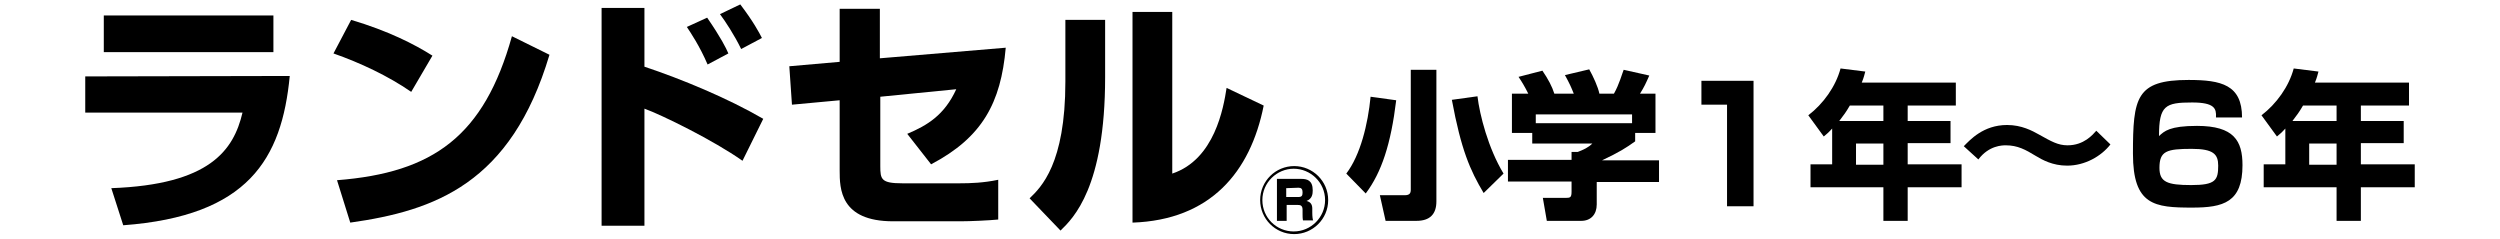
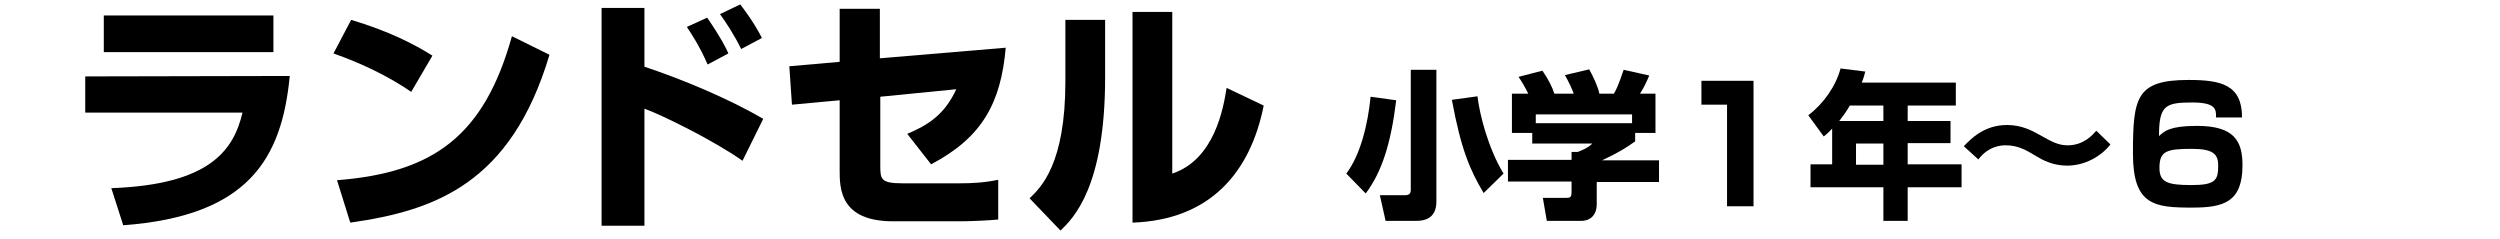
<svg xmlns="http://www.w3.org/2000/svg" version="1.1" id="レイヤー_1" x="0px" y="0px" viewBox="0 0 566 54" style="enable-background:new 0 0 566 54;" xml:space="preserve">
  <g>
    <g>
      <path d="M65.6,17.2C63.8,36,56.2,48.9,27.9,51l-2.7-8.4c22.3-0.8,27.7-8.6,29.7-17.1H19.3v-8.2L65.6,17.2L65.6,17.2z M61.9,3.5    v8.3H23.5V3.5H61.9z" />
      <path d="M93.1,20.8c-5.2-3.6-11.6-6.6-17.6-8.7l4-7.6C87.9,7,93.8,10,97.9,12.6L93.1,20.8z M76.3,40.8c21.8-1.7,33.3-10,39.6-32.6    l8.5,4.2c-8.7,29.2-26,35.3-45.1,38L76.3,40.8z" />
      <path d="M145.9,1.8v13.3c8.4,2.8,18.8,7.1,26.9,11.8l-4.7,9.5c-6.5-4.6-18.3-10.4-22.2-11.8v26.5h-9.7V1.8H145.9z M160.2,14.6    c-1.8-4.2-3.9-7.3-4.7-8.5l4.6-2.1c3.1,4.5,4.3,6.9,4.8,8.1L160.2,14.6z M167.8,11.1c-1.5-3.1-3.6-6.3-4.8-7.9l4.6-2.2    c2.9,3.8,4.3,6.4,4.9,7.6L167.8,11.1z" />
      <path d="M227.7,10.8c-1.1,12.5-5.3,20.3-16.9,26.4l-5.4-6.9c4.5-1.9,8.4-4.2,11.1-10.1l-17.2,1.7v15.7c0,3,0.2,3.9,5,3.9h13    c2.4,0,5.4-0.1,8.7-0.8v9c-2,0.2-6.3,0.4-8.5,0.4h-15.3c-12,0-12.1-7.4-12.1-11.5V22.7l-10.8,1l-0.6-8.7l11.4-1V2h9.1v11.2    L227.7,10.8z" />
      <path d="M250.2,17.5c0,24.9-7.2,31.9-10.1,34.7l-7-7.3c2.6-2.5,8.1-7.8,8.1-26.4v-14h9V17.5z M265.4,39.3    c9.6-3.2,11.6-14.9,12.3-19.4l8.4,4c-3,15.1-12.1,25.9-29.7,26.5V2.7h9L265.4,39.3L265.4,39.3z" />
-       <path d="M300.7,45.3c0,4.3-3.5,7.7-7.7,7.7c-4.3,0-7.7-3.5-7.7-7.7c0-4.3,3.5-7.7,7.7-7.7S300.7,41,300.7,45.3z M285.8,45.3    c0,4,3.2,7.1,7.1,7.1s7.1-3.2,7.1-7.1c0-4-3.3-7.1-7.1-7.1C289.1,38.2,285.8,41.3,285.8,45.3z M294.6,40.5c1.3,0,2.6,0.3,2.6,2.6    c0,0.8-0.1,1.9-1.4,2.4c0.9,0.2,1.3,0.8,1.3,1.7v0.9c0,1,0.1,1.6,0.2,1.8H295c-0.1-0.4-0.1-1-0.1-1.5v-0.9c0-1-0.5-1.1-1.1-1.1    h-2.5V50h-2.2v-9.5H294.6z M291.2,42.6v2h2.8c0.8,0,0.9-0.4,0.9-1.1c0-0.7-0.3-1-0.9-1L291.2,42.6L291.2,42.6z" />
    </g>
    <g>
      <path d="M316.1,22.7c-1.2,9.9-3.3,16.3-6.9,21.1l-4.4-4.5c3.2-4.2,4.9-11.2,5.5-17.4L316.1,22.7z M325.2,15.8v29.8    c0,2.9-1.5,4.4-4.5,4.4h-7l-1.3-5.8h5.6c1.2,0,1.4-0.5,1.4-1.3V15.8H325.2z M335.9,43.7c-3.1-5.2-5.1-9.8-7.2-21.1l5.8-0.8    c0.5,4.2,2.4,11.7,5.9,17.5L335.9,43.7z" />
      <path d="M346,21.2c-0.8-1.6-1.4-2.6-2.2-3.8l5.4-1.4c1.3,1.9,2.2,3.6,2.7,5.2h4.4c-0.6-1.5-0.9-2.2-2-4.2l5.5-1.3    c0.9,1.6,2,4,2.3,5.5h3.3c1.2-2.1,1.9-4.7,2.2-5.4l5.8,1.3c-0.8,1.8-1.1,2.5-2.1,4.1h3.5v8.9h-4.6V32c-2.1,1.5-3.5,2.4-7.5,4.3    h12.9v4.9h-14.1v5.1c0,2.2-1.3,3.7-3.5,3.7h-7.8l-0.9-5.2h5.2c1,0,1.3-0.1,1.3-1.4v-2.3h-14.4v-4.9h14.4v-1.8h1.4    c1.3-0.5,2.4-1,3.3-1.9h-13.6v-2.4h-4.6v-8.9H346z M369.5,25.9h-21.8v2h21.8V25.9z" />
      <path d="M397,18.3v28.4h-6v-23h-5.8v-5.4C385.2,18.3,397,18.3,397,18.3z" />
      <path d="M414.8,29.1c-0.8,0.9-1.3,1.3-1.9,1.8l-3.5-4.8c3.4-2.6,6.2-6.5,7.3-10.6l5.6,0.7c-0.2,0.7-0.3,1.3-0.8,2.5h21.3v5.2    h-10.9v3.5h9.7v5h-9.7v4.8h12.2v5.2h-12.2V50h-5.5v-7.6h-16.5v-5.2h4.9C414.8,37.2,414.8,29.1,414.8,29.1z M426.4,27.4v-3.5h-7.6    c-1,1.7-1.2,1.9-2.4,3.5H426.4z M420.2,32.5v4.8h6.2v-4.8H420.2z" />
      <path d="M477.8,32.7c-2.1,2.7-5.8,4.8-9.8,4.8c-3.3,0-5.6-1.3-7.1-2.2c-2.3-1.4-4.1-2.4-6.8-2.4c-0.7,0-3.8,0-6.2,3.2l-3.3-3    c1.4-1.4,4.4-4.8,9.8-4.8c3.3,0,5.7,1.3,7.3,2.2c2.7,1.5,4.2,2.4,6.4,2.4c3.7,0,5.7-2.4,6.5-3.3L477.8,32.7z" />
      <path d="M501.7,26.5c0.1-1.9-0.3-3.3-5.4-3.3c-6.1,0-7.5,0.7-7.5,7.6c1.2-1.1,2.4-2.3,8.6-2.3c8.4,0,10.3,3.4,10.3,8.9    c0,8.4-4.3,9.6-11.4,9.6c-8.5,0-13.4-0.5-13.4-12.2c0-12.7,0.7-16.7,12.6-16.7c7.4,0,12.1,1.1,12.1,8.5h-5.9V26.5z M488.9,38    c0,3.2,1.7,3.9,7.2,3.9s6.1-1.1,6.1-4.4c0-2.6-1.1-3.8-6-3.8C490.5,33.7,488.9,34.2,488.9,38z" />
-       <path d="M517.4,29.1c-0.8,0.9-1.3,1.3-1.9,1.8l-3.5-4.8c3.4-2.6,6.2-6.5,7.3-10.6l5.6,0.7c-0.2,0.7-0.3,1.3-0.8,2.5h21.3v5.2    h-10.9v3.5h9.7v5h-9.7v4.8h12.2v5.2h-12.2V50H529v-7.6h-16.5v-5.2h4.9V29.1z M529,27.4v-3.5h-7.6c-1,1.7-1.2,1.9-2.4,3.5H529z     M522.8,32.5v4.8h6.2v-4.8H522.8z" />
    </g>
  </g>
</svg>